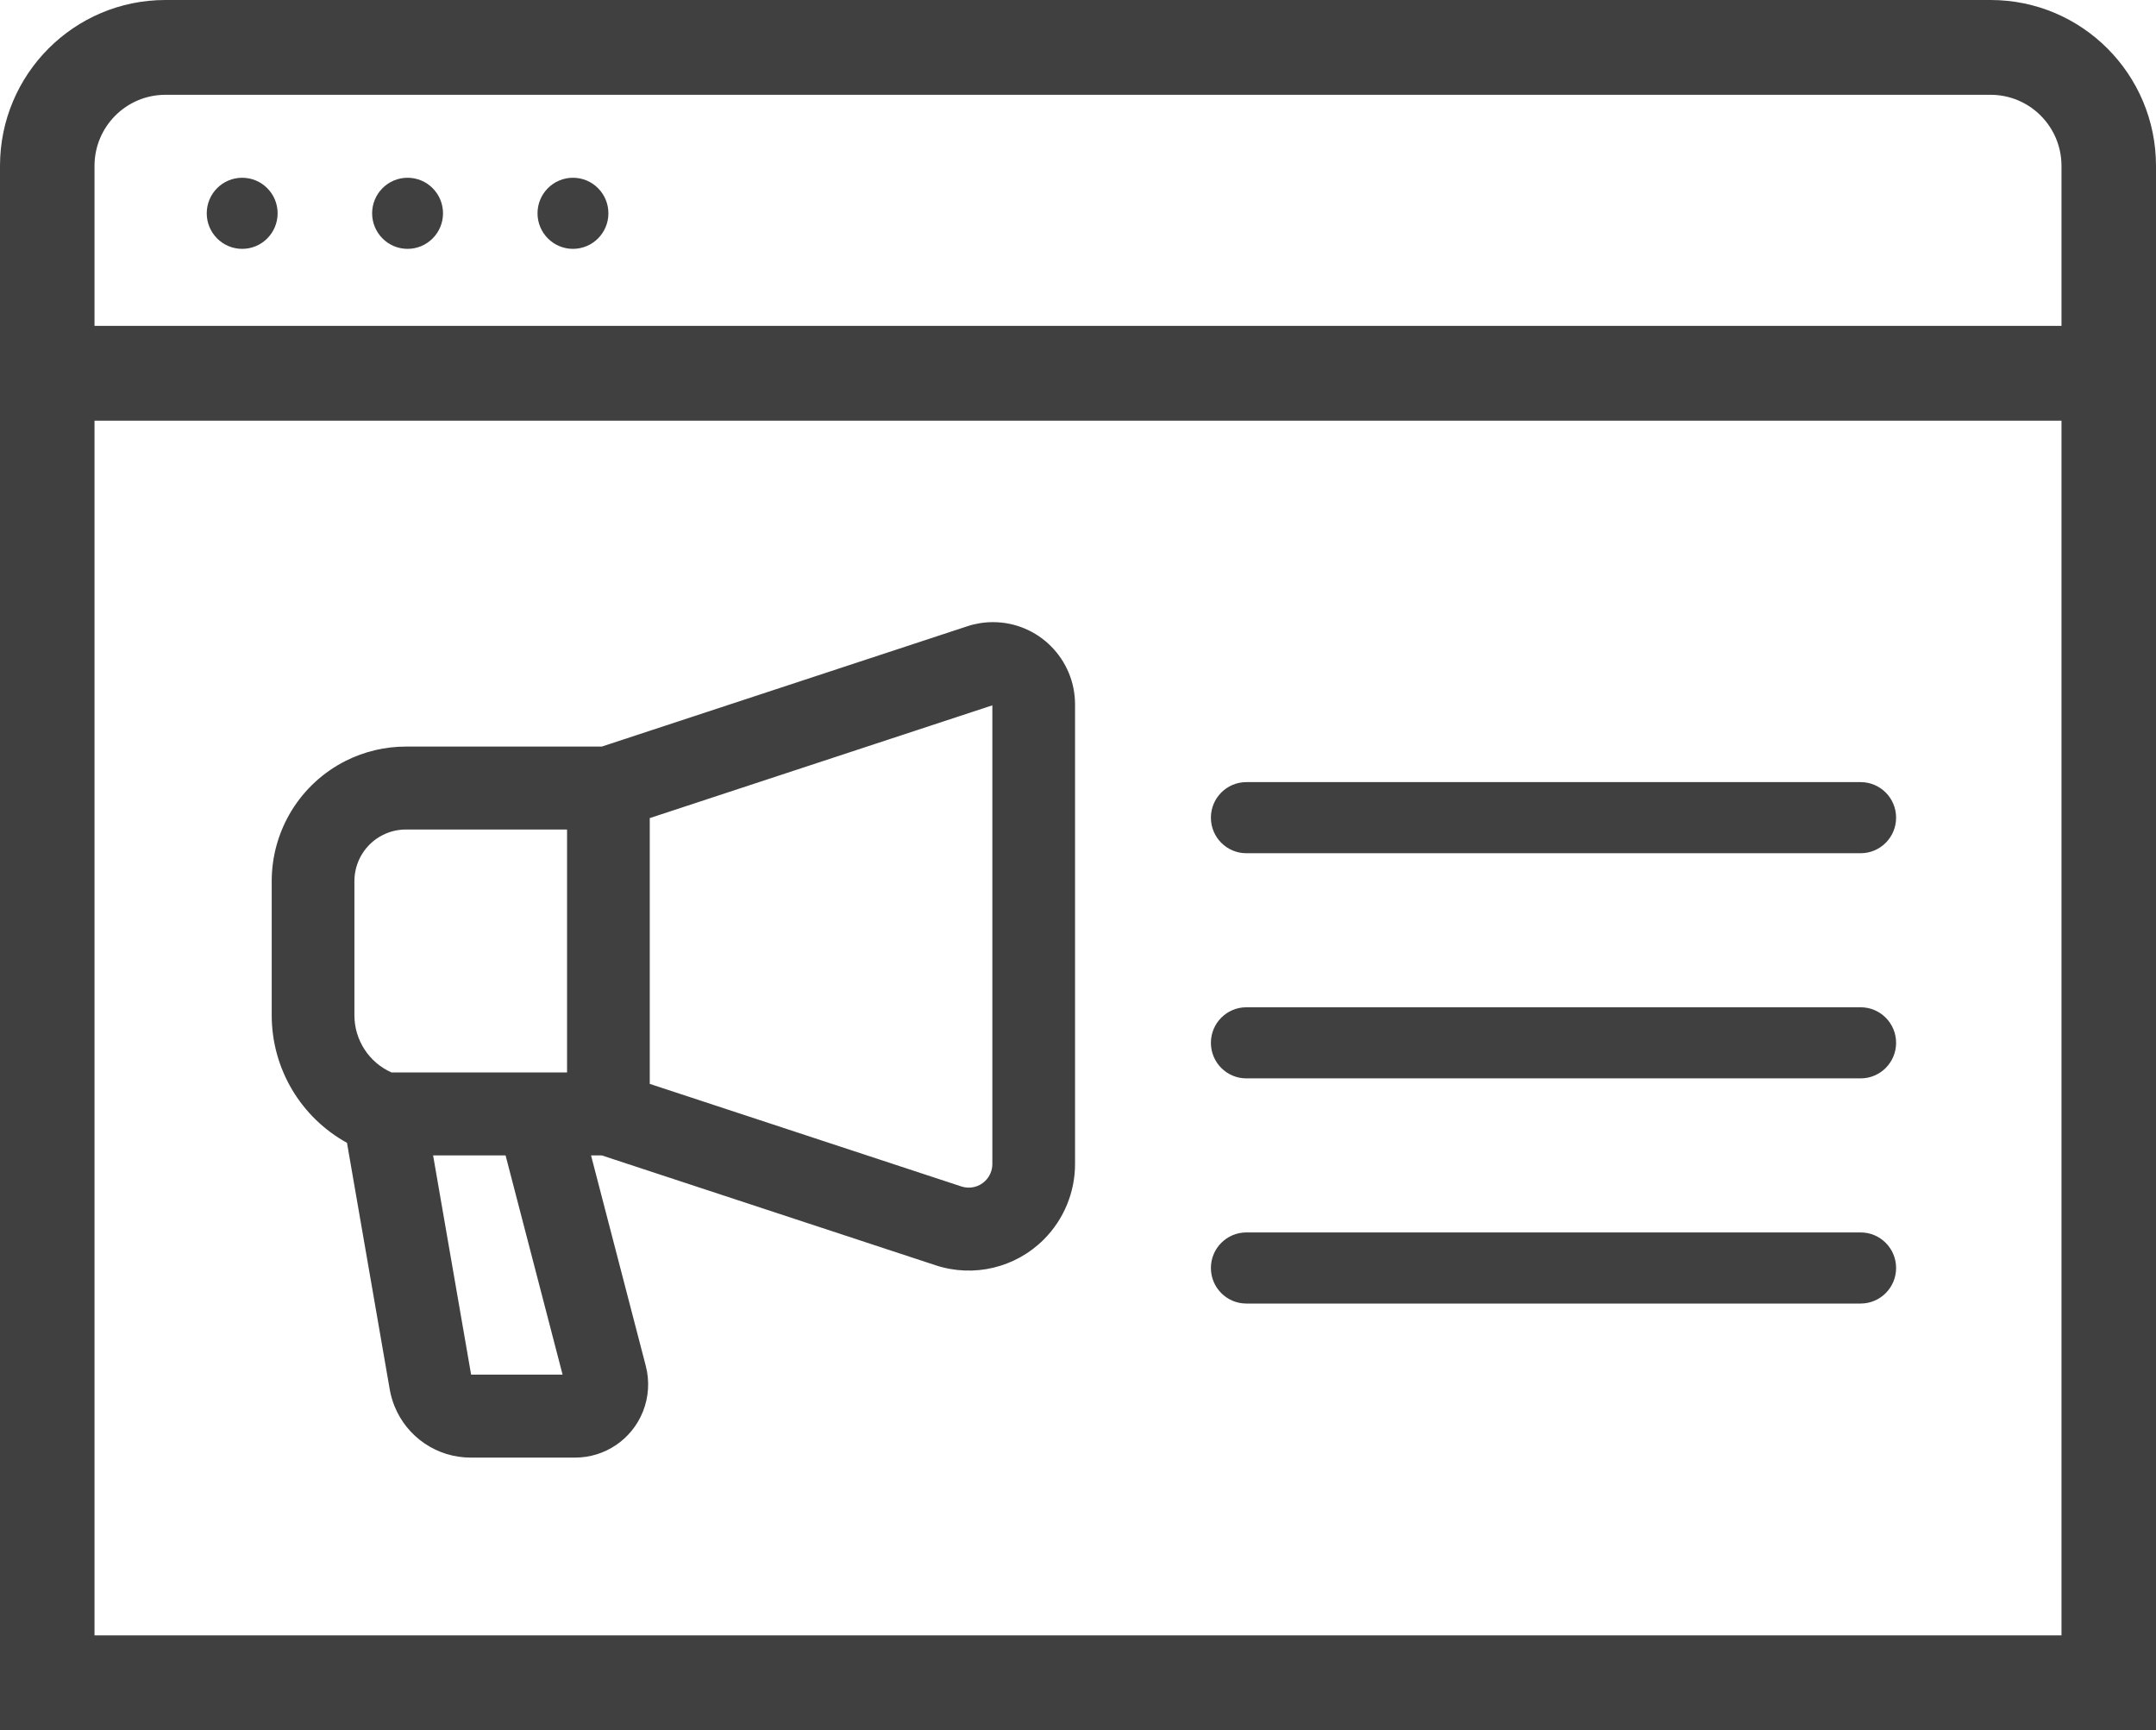
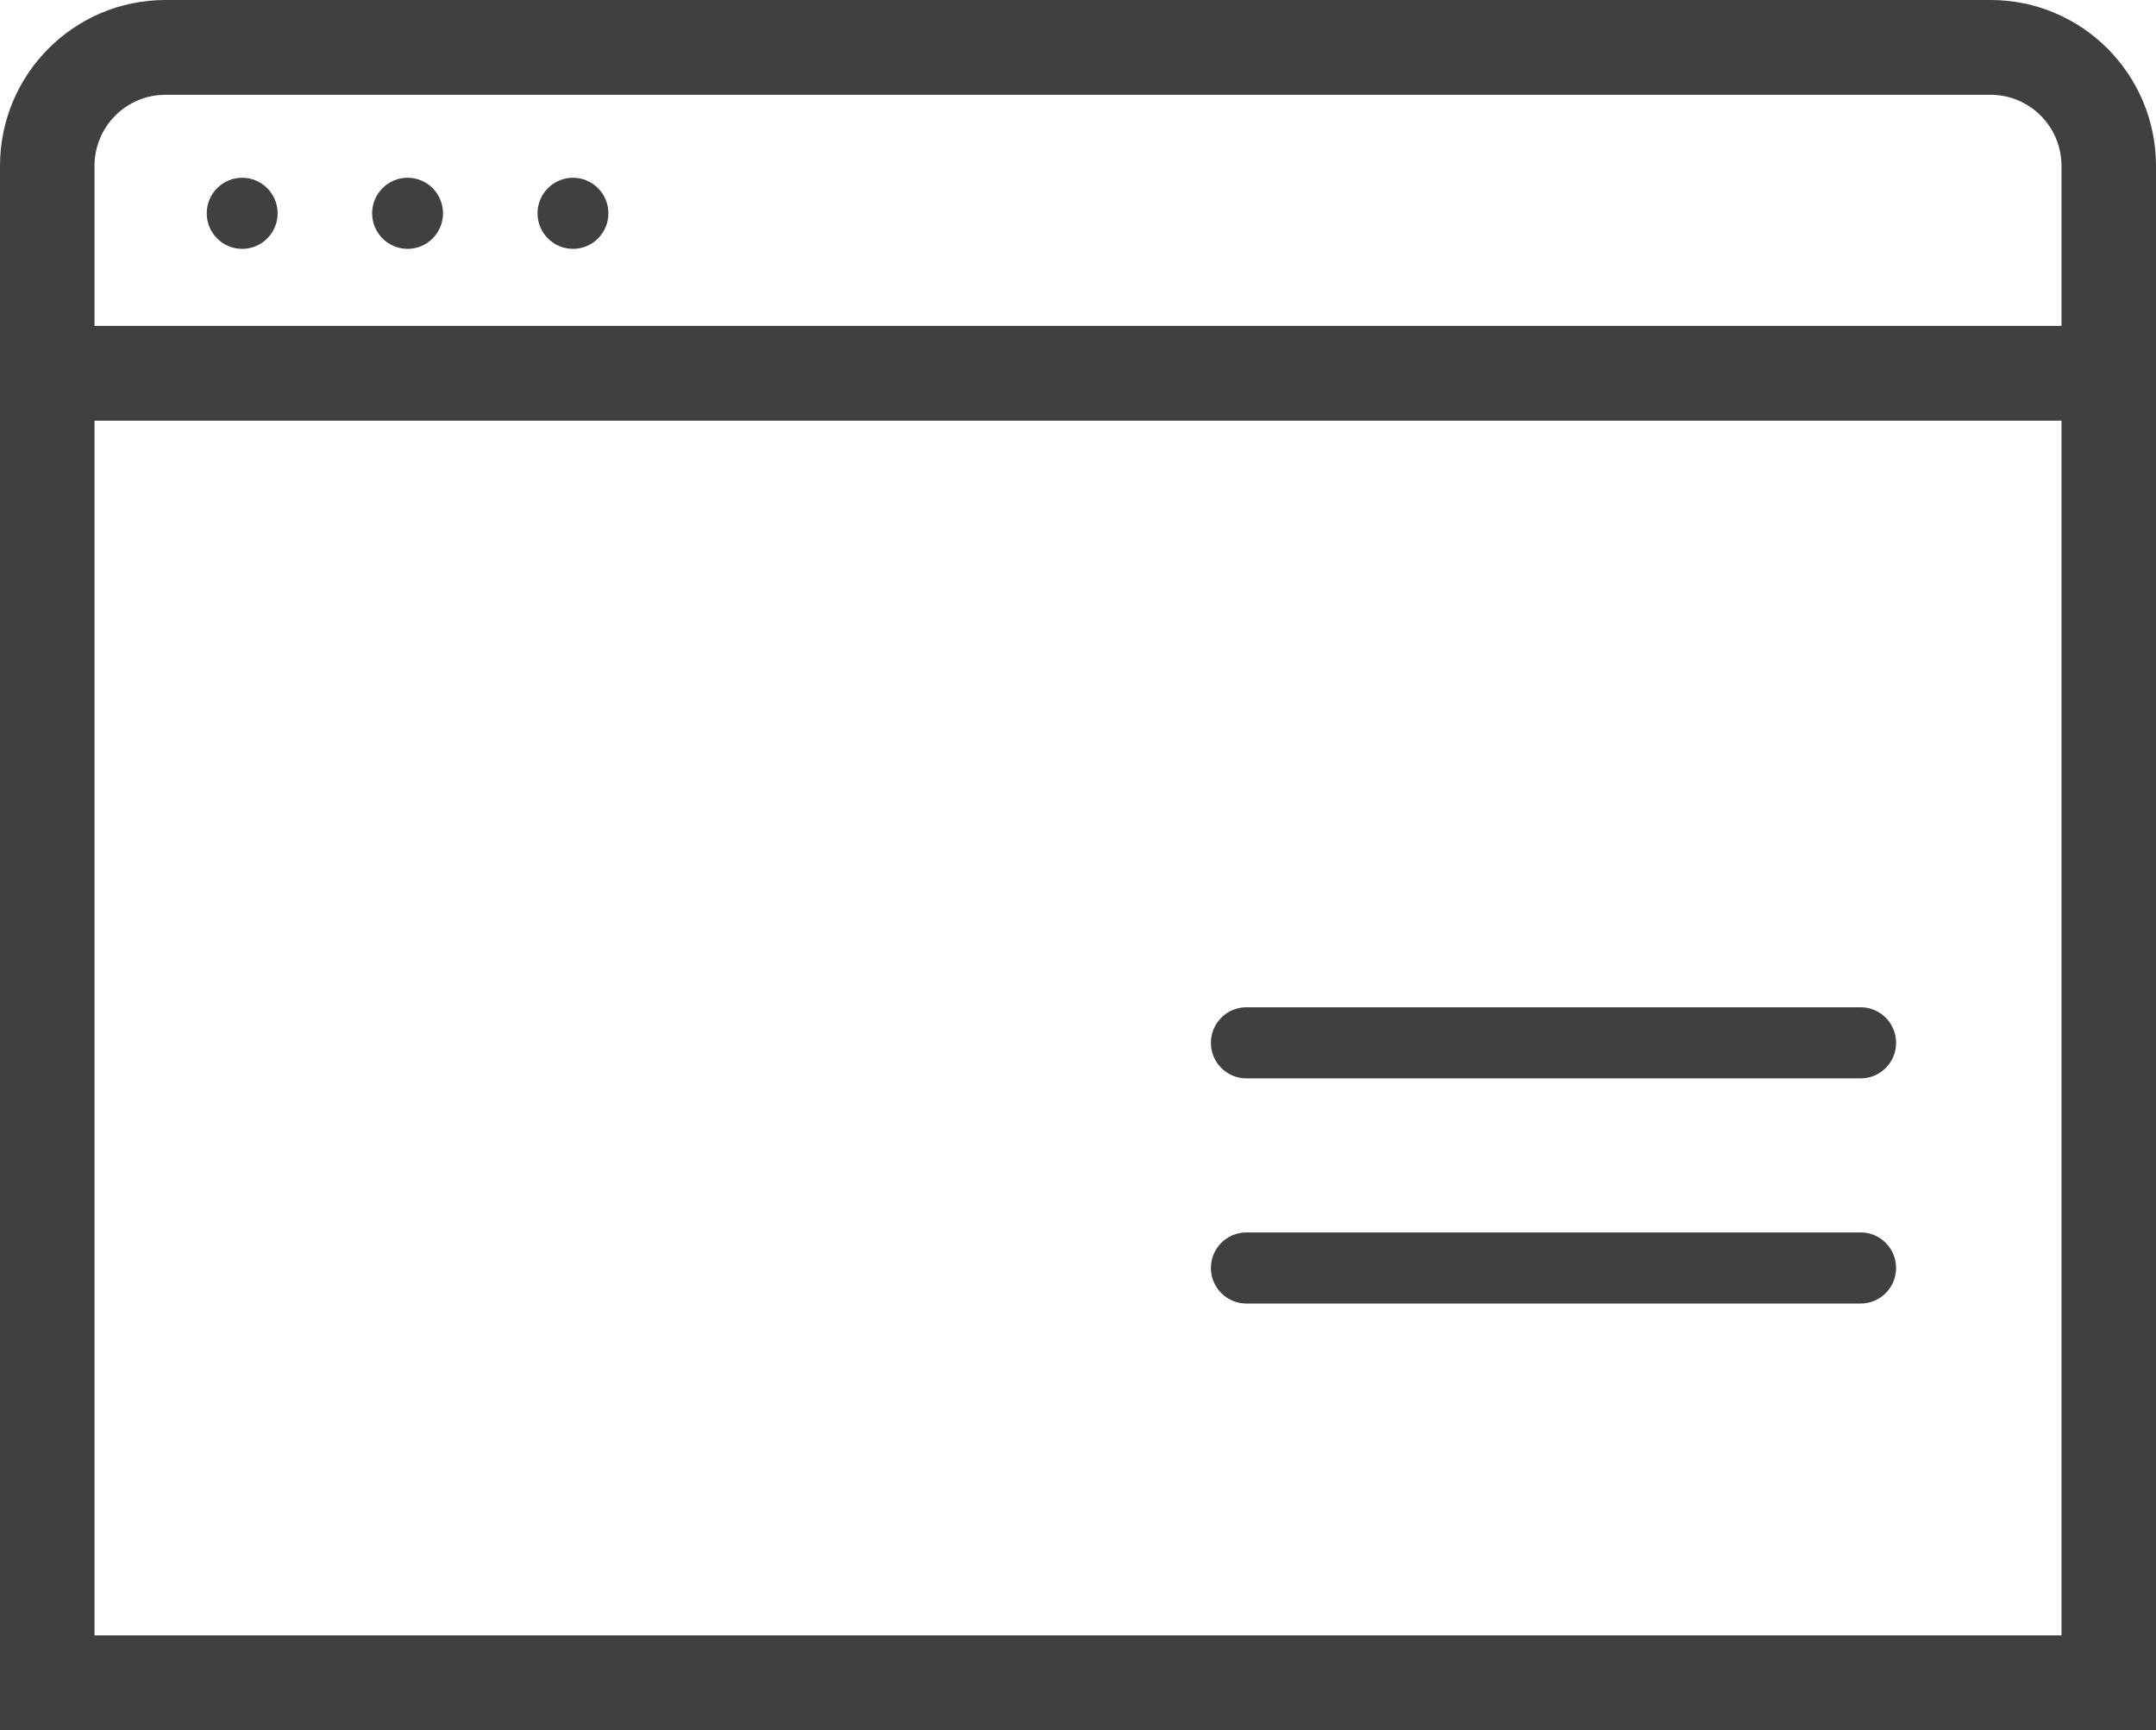
<svg xmlns="http://www.w3.org/2000/svg" width="486" height="390" viewBox="0 0 486 390" fill="none">
  <path d="M62.581 48.082C62.581 52.508 59.004 56.096 54.592 56.096C50.18 56.096 46.603 52.508 46.603 48.082C46.603 43.656 50.18 40.069 54.592 40.069C59.004 40.069 62.581 43.656 62.581 48.082Z" fill="#404041" />
  <path d="M91.874 56.096C96.286 56.096 99.863 52.508 99.863 48.082C99.863 43.656 96.286 40.069 91.874 40.069C87.462 40.069 83.885 43.656 83.885 48.082C83.885 52.508 87.462 56.096 91.874 56.096Z" fill="#404041" />
  <path d="M137.145 48.082C137.145 52.508 133.568 56.096 129.156 56.096C124.744 56.096 121.167 52.508 121.167 48.082C121.167 43.656 124.744 40.069 129.156 40.069C133.568 40.069 137.145 43.656 137.145 48.082Z" fill="#404041" />
-   <path fill-rule="evenodd" clip-rule="evenodd" d="M135.655 168.288L218.061 141.165C219.923 140.552 221.87 140.24 223.83 140.24C234.05 140.24 242.334 148.55 242.334 158.801V262.376C242.334 268.75 239.81 274.864 235.316 279.371C228.928 285.779 219.489 288.038 210.904 285.212L135.655 260.445H133.231L145.572 307.898C146.459 311.31 146.234 314.917 144.928 318.19C142.43 324.454 136.382 328.562 129.657 328.562H106.074C98.512 328.562 91.711 323.943 88.902 316.9C88.425 315.703 88.073 314.459 87.853 313.188L78.217 257.609C67.888 251.931 61.249 240.979 61.249 228.859V198.617C61.249 187.129 67.72 176.627 77.963 171.49C82.162 169.384 86.791 168.288 91.485 168.288H135.655ZM223.693 158.991V262.376C223.693 263.791 223.133 265.148 222.135 266.149C220.717 267.572 218.622 268.073 216.716 267.446L146.466 244.324V184.409L223.693 158.991ZM97.629 260.445L106.197 309.863H126.818L113.966 260.445H97.629ZM127.825 241.747H88.257C83.21 239.511 79.89 234.477 79.89 228.859V198.617C79.89 194.212 82.372 190.184 86.3 188.214C87.91 187.407 89.685 186.986 91.485 186.986H127.825V241.747Z" fill="#404041" />
-   <path d="M280.948 176.301C276.536 176.301 272.959 179.889 272.959 184.315C272.959 188.741 276.536 192.329 280.948 192.329H419.425C423.837 192.329 427.414 188.741 427.414 184.315C427.414 179.889 423.837 176.301 419.425 176.301H280.948Z" fill="#404041" />
  <path d="M272.959 235.068C272.959 230.643 276.536 227.055 280.948 227.055H419.425C423.837 227.055 427.414 230.643 427.414 235.068C427.414 239.494 423.837 243.082 419.425 243.082H280.948C276.536 243.082 272.959 239.494 272.959 235.068Z" fill="#404041" />
  <path d="M280.948 277.808C276.536 277.808 272.959 281.396 272.959 285.822C272.959 290.248 276.536 293.836 280.948 293.836H419.425C423.837 293.836 427.414 290.248 427.414 285.822C427.414 281.396 423.837 277.808 419.425 277.808H280.948Z" fill="#404041" />
  <path fill-rule="evenodd" clip-rule="evenodd" d="M486 390V37.397C486 16.743 469.308 0 448.718 0H37.282C16.692 0 0 16.743 0 37.397V390H486ZM37.282 21.37C28.458 21.37 21.304 28.546 21.304 37.397V73.459H464.696V37.397C464.696 28.546 457.542 21.37 448.718 21.37H37.282ZM464.696 94.829H21.304V368.63H464.696V94.829Z" fill="#404041" />
</svg>